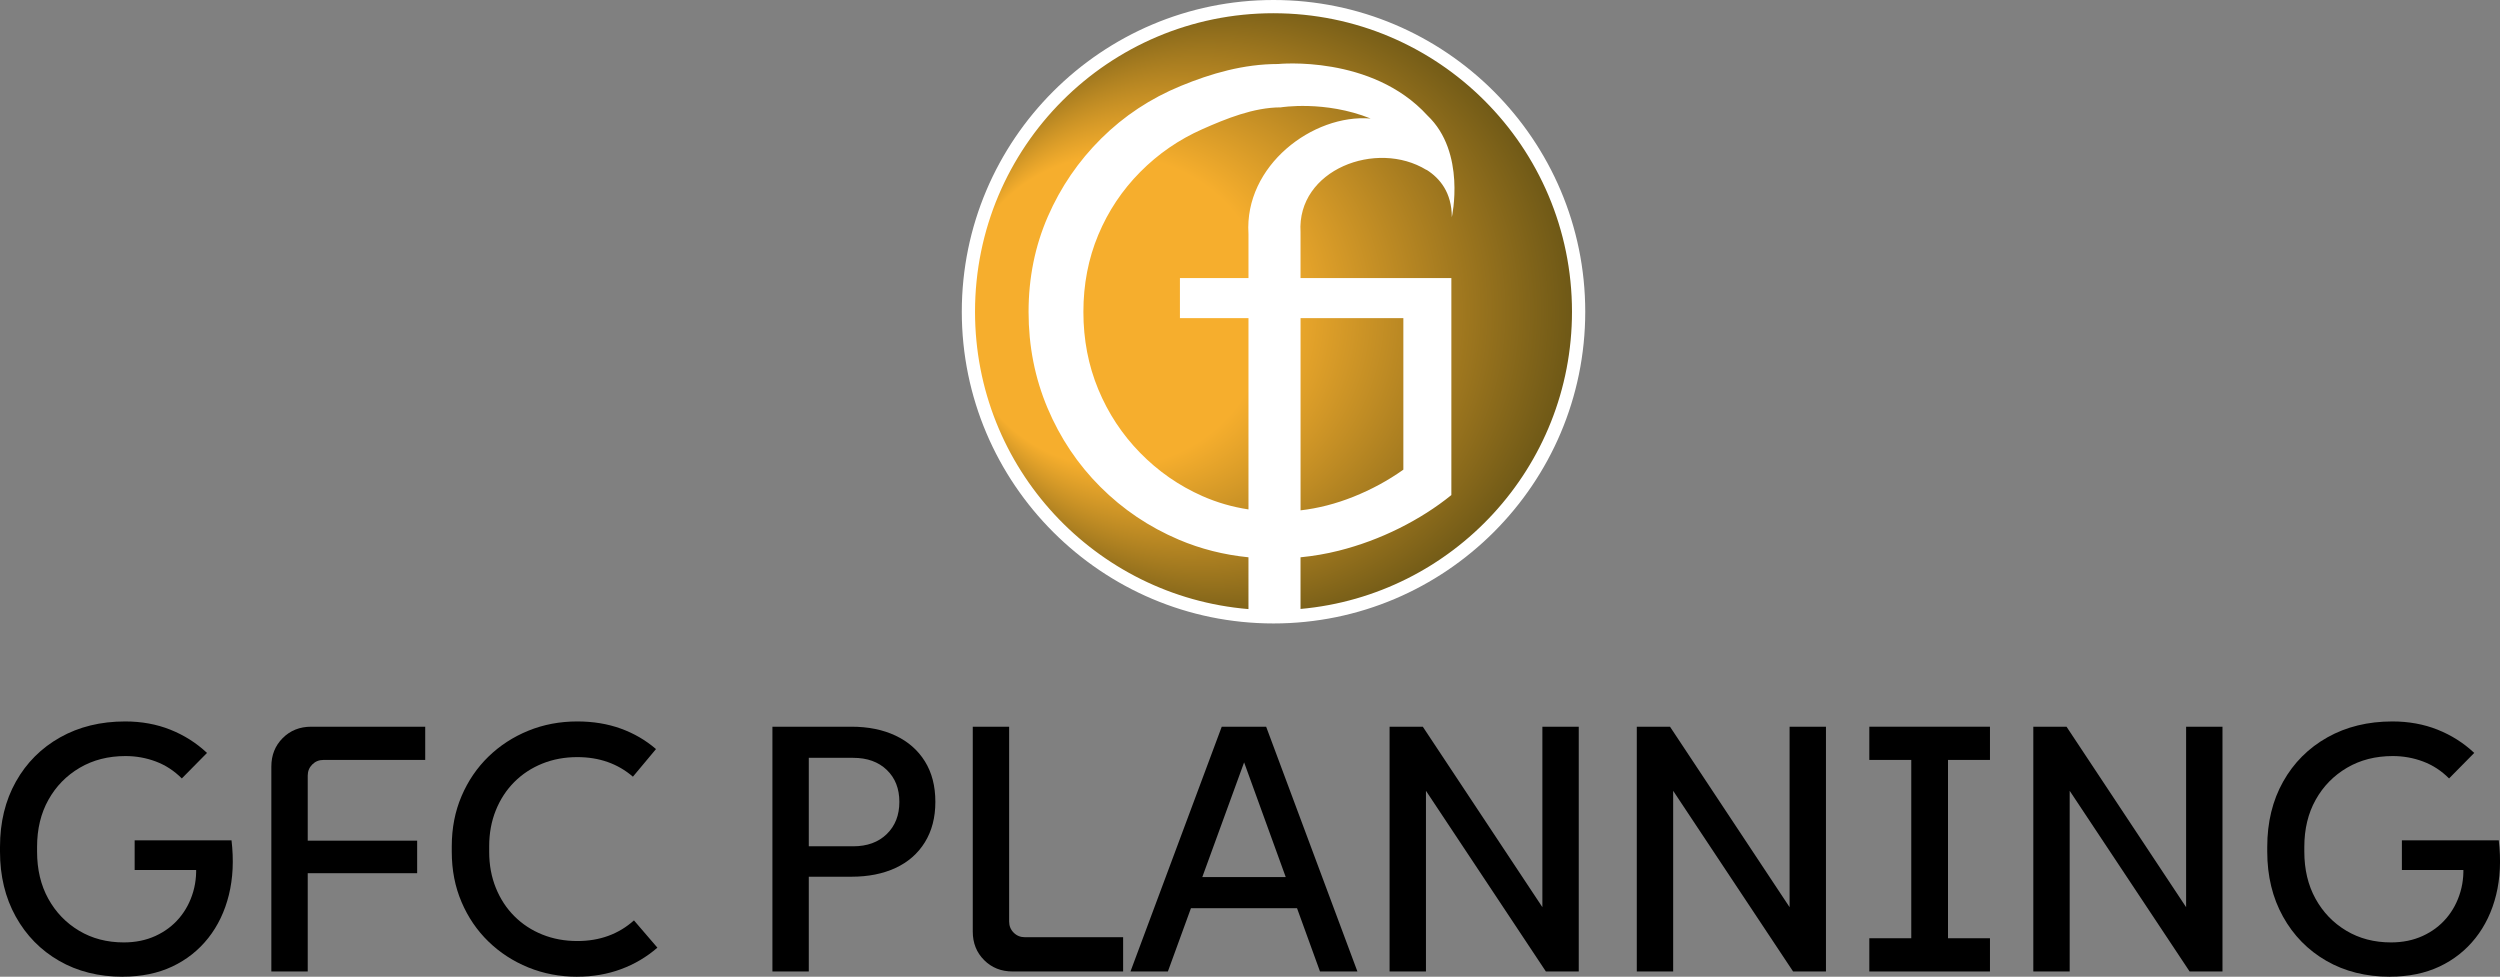
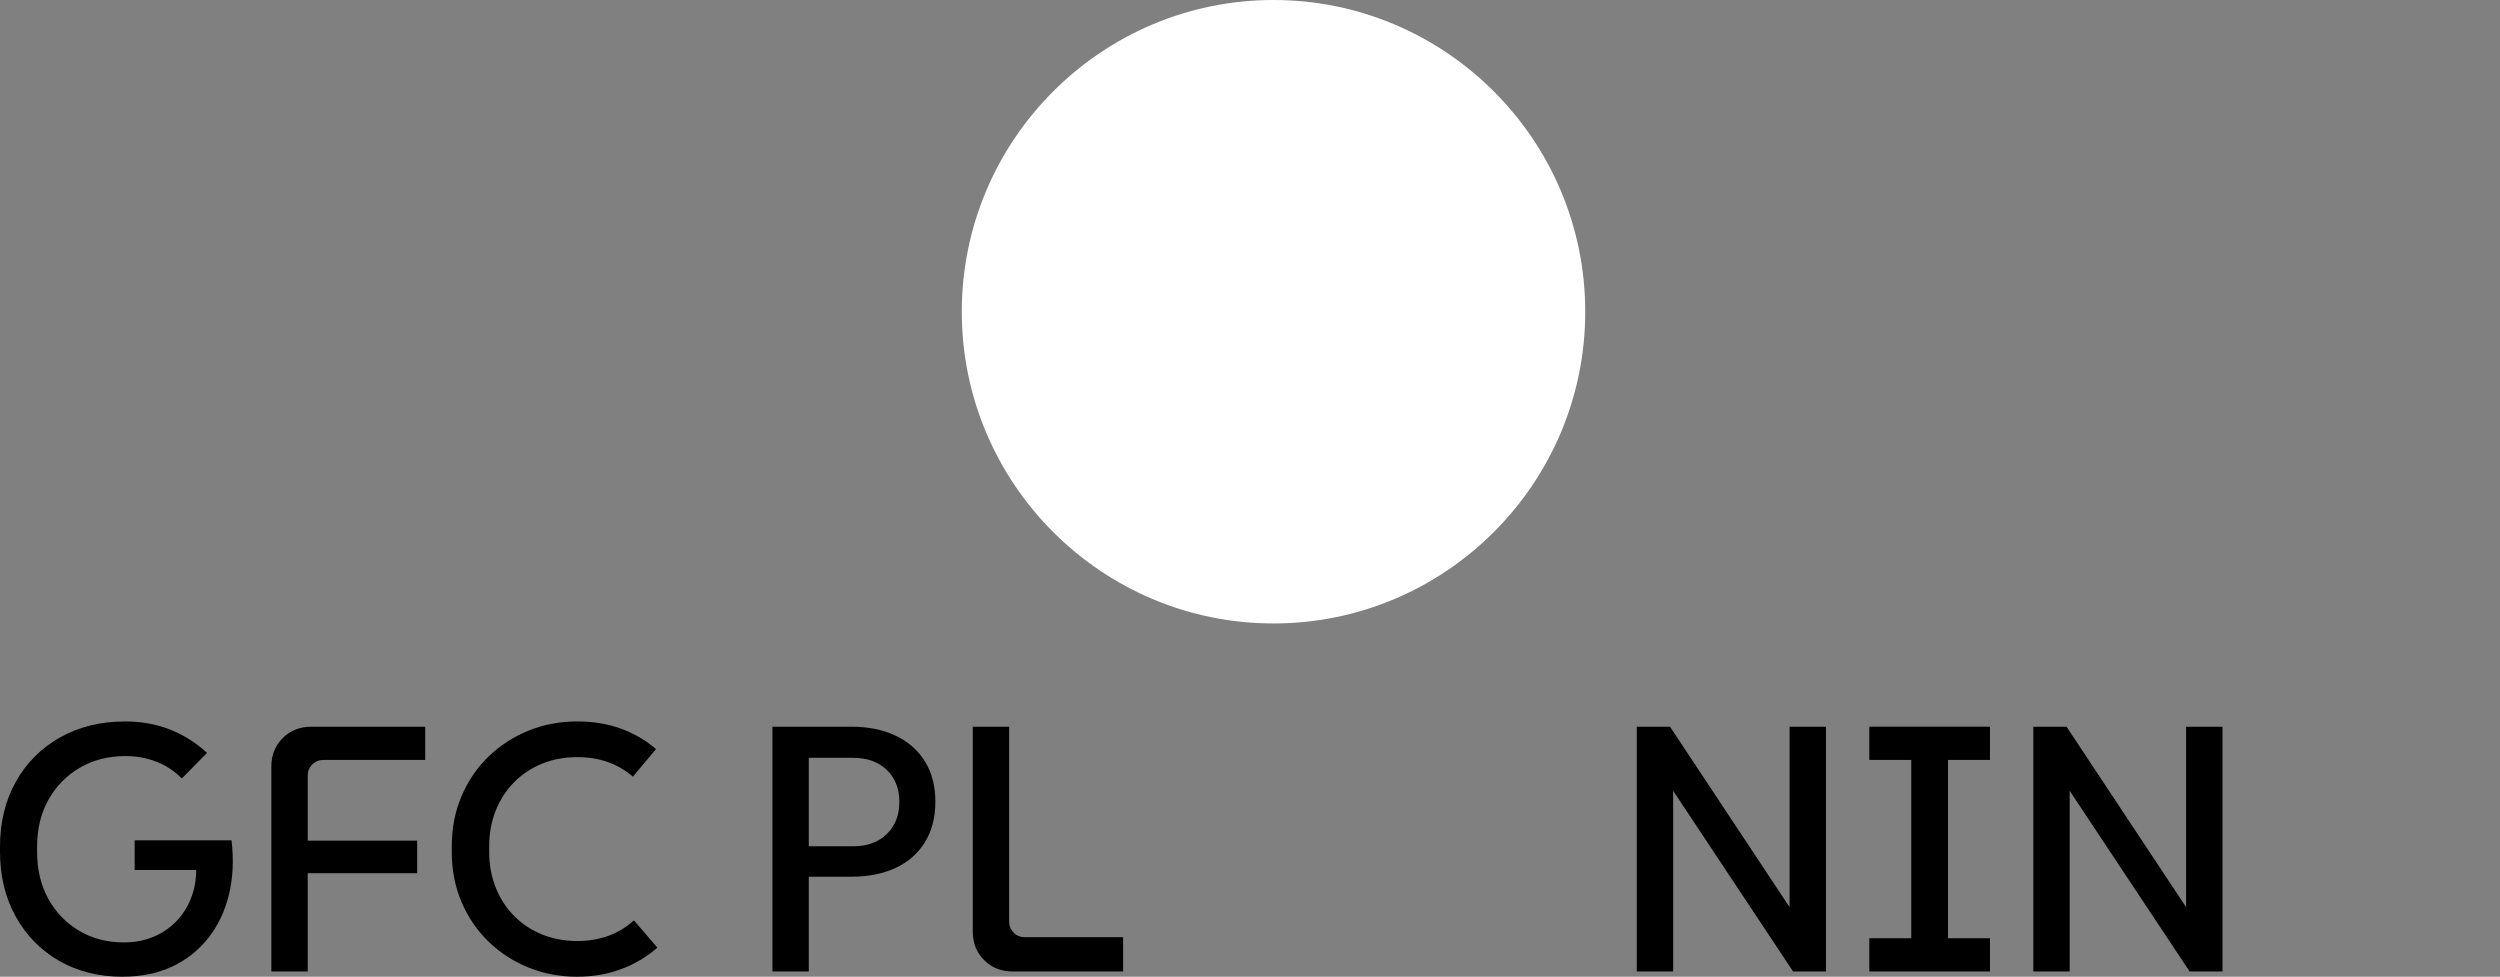
<svg xmlns="http://www.w3.org/2000/svg" id="Layer_2" data-name="Layer 2" viewBox="0 0 196.383 76.725">
  <rect x="0" y="0" width="196.383" height="76.725" fill="#808080" stroke="none" />
  <defs>
    <style>
      .cls-1 {
        fill: url(#radial-gradient);
      }

      .cls-2 {
        fill: #fff;
      }
    </style>
    <radialGradient id="radial-gradient" cx="100.039" cy="24.443" fx="77.341" fy="24.443" r="27.284" gradientUnits="userSpaceOnUse">
      <stop offset=".447" stop-color="#f6ae2d" />
      <stop offset="1" stop-color="#594b13" />
    </radialGradient>
  </defs>
  <g id="Layer_1-2" data-name="Layer 1">
    <g>
      <g>
        <path class="cls-2" d="M100.039,48.454c-13.216,0-23.967-10.751-23.967-23.967S86.823.519,100.039.519s23.967,10.751,23.967,23.967-10.751,23.967-23.967,23.967Z" />
        <path class="cls-2" d="M100.039,1.039c12.95,0,23.448,10.498,23.448,23.448s-10.498,23.448-23.448,23.448-23.448-10.498-23.448-23.448S87.089,1.039,100.039,1.039M100.039,0c-13.502,0-24.487,10.985-24.487,24.487s10.985,24.487,24.487,24.487,24.487-10.985,24.487-24.487S113.541,0,100.039,0h0Z" />
      </g>
      <g>
        <path d="M9.641,76.725c-1.886,0-3.553-.416-4.999-1.25-1.447-.833-2.582-1.991-3.406-3.475s-1.236-3.186-1.236-5.109v-.357c0-1.941.416-3.653,1.25-5.137.833-1.483,1.992-2.641,3.475-3.475,1.483-.833,3.186-1.25,5.109-1.25,1.281,0,2.463.215,3.543.645,1.08.43,2.042,1.039,2.884,1.827l-1.978,2.005c-.604-.604-1.287-1.048-2.046-1.332-.76-.284-1.552-.426-2.376-.426-1.355,0-2.554.307-3.598.92-1.044.614-1.864,1.451-2.458,2.513-.595,1.062-.893,2.298-.893,3.708v.357c0,1.41.293,2.646.879,3.708.586,1.062,1.391,1.9,2.417,2.513,1.025.614,2.197.92,3.516.92.915,0,1.744-.169,2.486-.508.742-.339,1.364-.806,1.868-1.401.504-.595.87-1.286,1.099-2.074.229-.787.288-1.63.179-2.527l1.236.824h-6.015v-2.335h7.609c.183,1.557.114,2.985-.206,4.285-.321,1.3-.861,2.431-1.621,3.392-.76.961-1.703,1.708-2.829,2.239-1.126.531-2.422.796-3.887.796Z" />
        <path d="M21.315,76.313v-16.096c0-.897.297-1.643.893-2.239.595-.595,1.341-.893,2.239-.893h8.955v2.61h-7.993c-.348,0-.641.119-.879.357-.238.238-.357.531-.357.879v15.382h-2.857ZM22.798,68.594v-2.555h9.971v2.555h-9.971Z" />
        <path d="M45.349,76.725c-1.374,0-2.655-.243-3.846-.728-1.19-.485-2.234-1.163-3.131-2.033-.897-.87-1.603-1.904-2.115-3.104-.513-1.199-.769-2.513-.769-3.942v-.439c0-1.428.256-2.742.769-3.942.512-1.199,1.218-2.234,2.115-3.104.897-.869,1.941-1.547,3.131-2.033,1.19-.485,2.472-.728,3.846-.728,1.245,0,2.385.188,3.42.563,1.034.376,1.955.911,2.761,1.607l-1.813,2.17c-1.19-1.025-2.646-1.538-4.367-1.538-.989,0-1.905.169-2.747.508-.842.339-1.575.82-2.198,1.442-.623.623-1.108,1.364-1.456,2.225-.348.861-.522,1.804-.522,2.829v.439c0,1.026.174,1.969.522,2.829.348.861.833,1.603,1.456,2.225.622.623,1.355,1.103,2.198,1.442.842.339,1.758.508,2.747.508,1.758,0,3.241-.54,4.45-1.621l1.84,2.142c-.843.733-1.795,1.296-2.857,1.689-1.062.394-2.207.591-3.433.591Z" />
        <path d="M60.676,76.313v-19.228h6.208c1.318,0,2.472.234,3.461.7s1.758,1.14,2.307,2.019c.549.879.824,1.941.824,3.186,0,1.227-.275,2.285-.824,3.173-.549.888-1.318,1.561-2.307,2.019-.989.458-2.143.687-3.461.687h-4.889v-2.39h5.027c1.099,0,1.978-.32,2.637-.961.659-.641.989-1.483.989-2.527s-.33-1.882-.989-2.513c-.659-.632-1.538-.948-2.637-.948h-4.697l1.208-1.099v17.882h-2.857Z" />
        <path d="M79.546,76.313c-.897,0-1.644-.297-2.239-.893-.595-.595-.893-1.341-.893-2.239v-16.096h2.857v15.3c0,.348.119.641.357.879.238.238.531.357.879.357h7.718v2.692h-8.68Z" />
-         <path d="M88.803,76.313l7.169-19.228h3.488l7.169,19.228h-2.939l-6.18-17.03h.439l-6.208,17.03h-2.939ZM91.851,71.341l.961-2.445h9.861l.961,2.445h-11.784Z" />
-         <path d="M109.156,76.313v-19.228h2.609l10.575,15.959-1.181.22v-16.179h2.857v19.228h-2.582l-10.52-15.849,1.099-.192v16.041h-2.857Z" />
        <path d="M128.575,76.313v-19.228h2.609l10.575,15.959-1.181.22v-16.179h2.857v19.228h-2.582l-10.52-15.849,1.099-.192v16.041h-2.857Z" />
        <path d="M146.841,59.695v-2.61h9.477v2.61h-9.477ZM146.841,76.313v-2.61h9.477v2.61h-9.477ZM150.137,75.406v-17.415h2.884v17.415h-2.884Z" />
        <path d="M159.723,76.313v-19.228h2.609l10.575,15.959-1.181.22v-16.179h2.857v19.228h-2.582l-10.52-15.849,1.099-.192v16.041h-2.857Z" />
-         <path d="M187.74,76.725c-1.886,0-3.553-.416-4.999-1.25-1.447-.833-2.582-1.991-3.406-3.475s-1.236-3.186-1.236-5.109v-.357c0-1.941.416-3.653,1.25-5.137.833-1.483,1.992-2.641,3.475-3.475,1.483-.833,3.186-1.25,5.109-1.25,1.281,0,2.463.215,3.543.645,1.08.43,2.042,1.039,2.884,1.827l-1.978,2.005c-.604-.604-1.287-1.048-2.046-1.332-.76-.284-1.552-.426-2.376-.426-1.355,0-2.554.307-3.598.92-1.044.614-1.864,1.451-2.458,2.513-.595,1.062-.893,2.298-.893,3.708v.357c0,1.41.293,2.646.879,3.708.586,1.062,1.391,1.9,2.417,2.513,1.025.614,2.197.92,3.516.92.915,0,1.744-.169,2.486-.508.742-.339,1.364-.806,1.868-1.401.504-.595.87-1.286,1.099-2.074.229-.787.288-1.63.179-2.527l1.236.824h-6.015v-2.335h7.609c.183,1.557.114,2.985-.206,4.285-.321,1.3-.861,2.431-1.621,3.392-.76.961-1.703,1.708-2.829,2.239-1.126.531-2.422.796-3.887.796Z" />
      </g>
-       <path class="cls-1" d="M98.072,18.369v3.474h-5.385v3.148h5.385v15.025c-1.267-.192-2.472-.54-3.616-1.045-1.842-.815-3.472-1.946-4.889-3.393-1.417-1.447-2.515-3.113-3.294-4.995-.78-1.881-1.169-3.909-1.169-6.08,0-2.172.39-4.189,1.169-6.053.779-1.863,1.877-3.51,3.294-4.94,1.417-1.429,3.047-2.551,4.889-3.366,1.842-.815,4.027-1.71,6.152-1.71,0,0,3.45-.573,7.059.876-4.532-.373-9.936,3.697-9.596,9.059ZM110.238,36.893v-11.901h-8.075c-0,4.411-0,10.231-0,15.098,1.381-.161,2.762-.512,4.143-1.064,1.425-.569,2.734-1.282,3.932-2.132ZM100.039,1.039c-12.95,0-23.448,10.498-23.448,23.448,0,12.287,9.452,22.359,21.48,23.359v-4.069c-1.93-.194-3.756-.654-5.476-1.386-2.338-.995-4.393-2.38-6.165-4.153-1.772-1.772-3.153-3.836-4.145-6.189-.992-2.352-1.488-4.868-1.488-7.546s.505-5.175,1.514-7.492c1.01-2.316,2.409-4.36,4.198-6.135,1.788-1.772,3.87-3.148,6.244-4.125,2.373-.977,4.924-1.723,7.652-1.723,0,0,7.355-.749,11.728,4.048,3.053,2.896,1.912,7.984,1.912,7.984,0-1.926-.932-3.057-1.991-3.725l-.002.014c-3.918-2.405-10.191-.02-9.891,4.891,0-0,0,1.4,0,3.603h11.848v17.046c-1.205.977-2.569,1.846-4.092,2.607-1.524.76-3.109,1.348-4.756,1.764-.997.252-1.997.418-3.0.518v4.057c11.954-1.074,21.324-11.114,21.324-23.347,0-12.95-10.498-23.448-23.448-23.448Z" />
    </g>
  </g>
</svg>